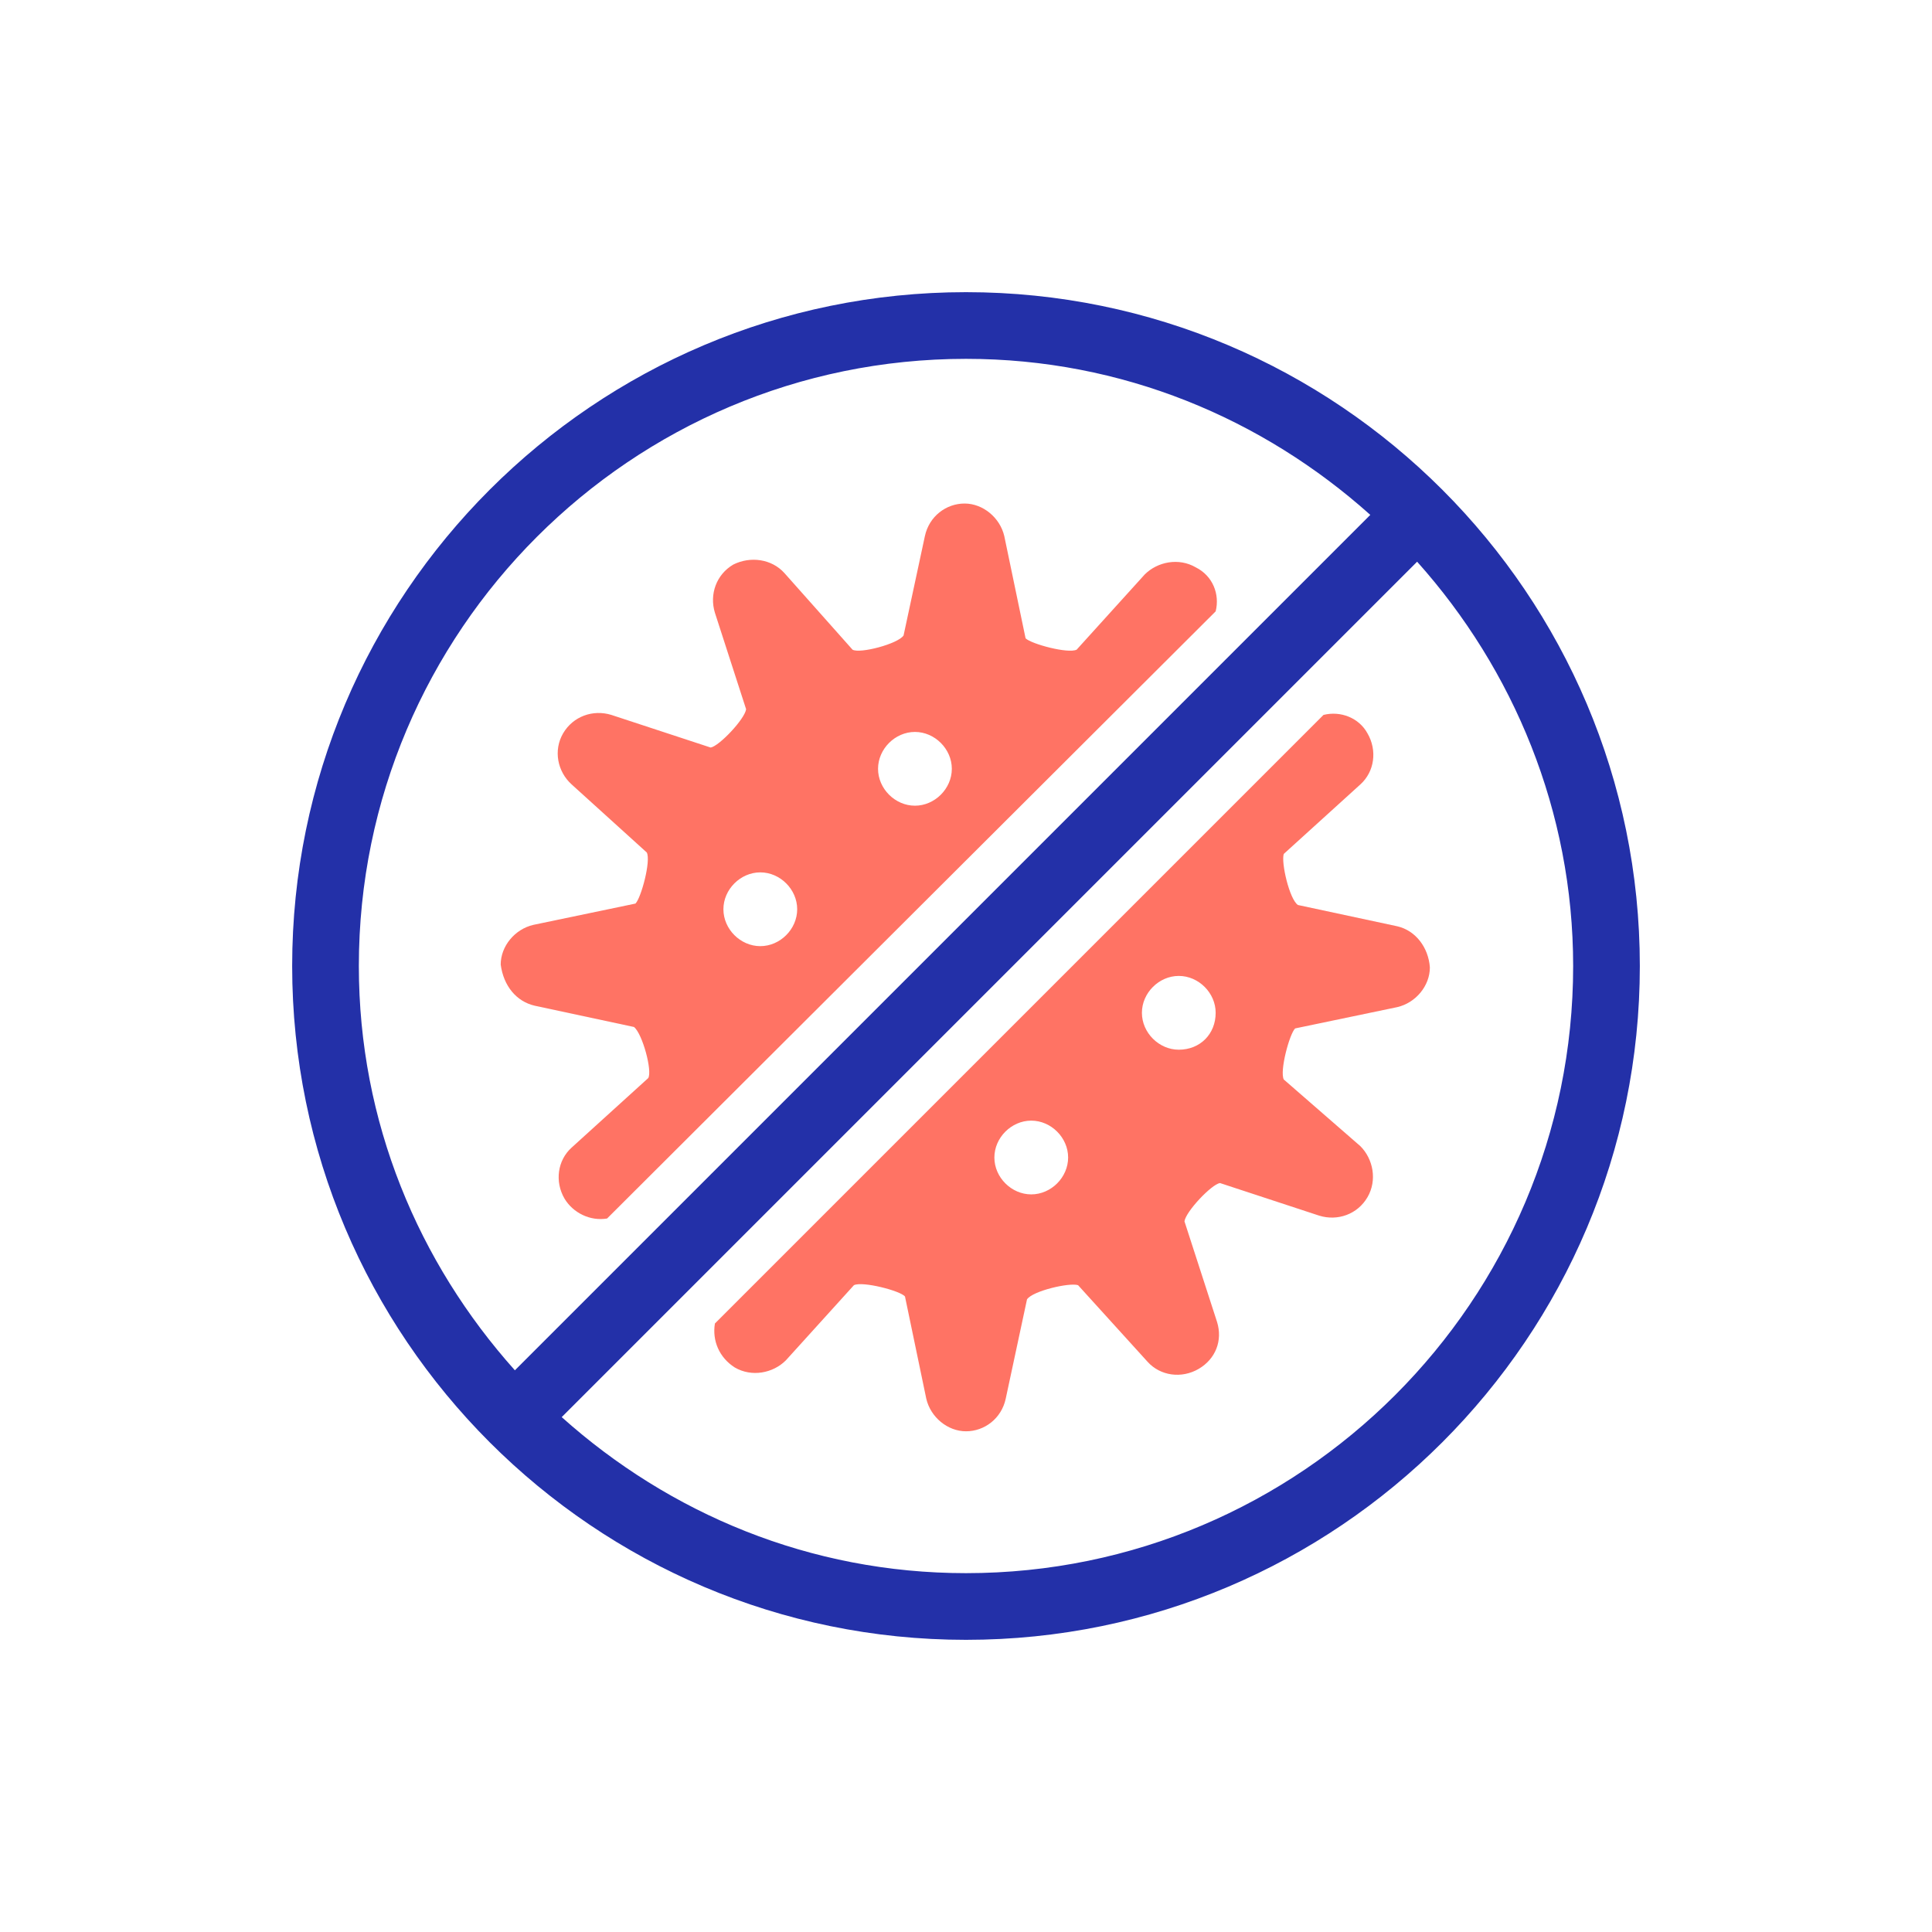
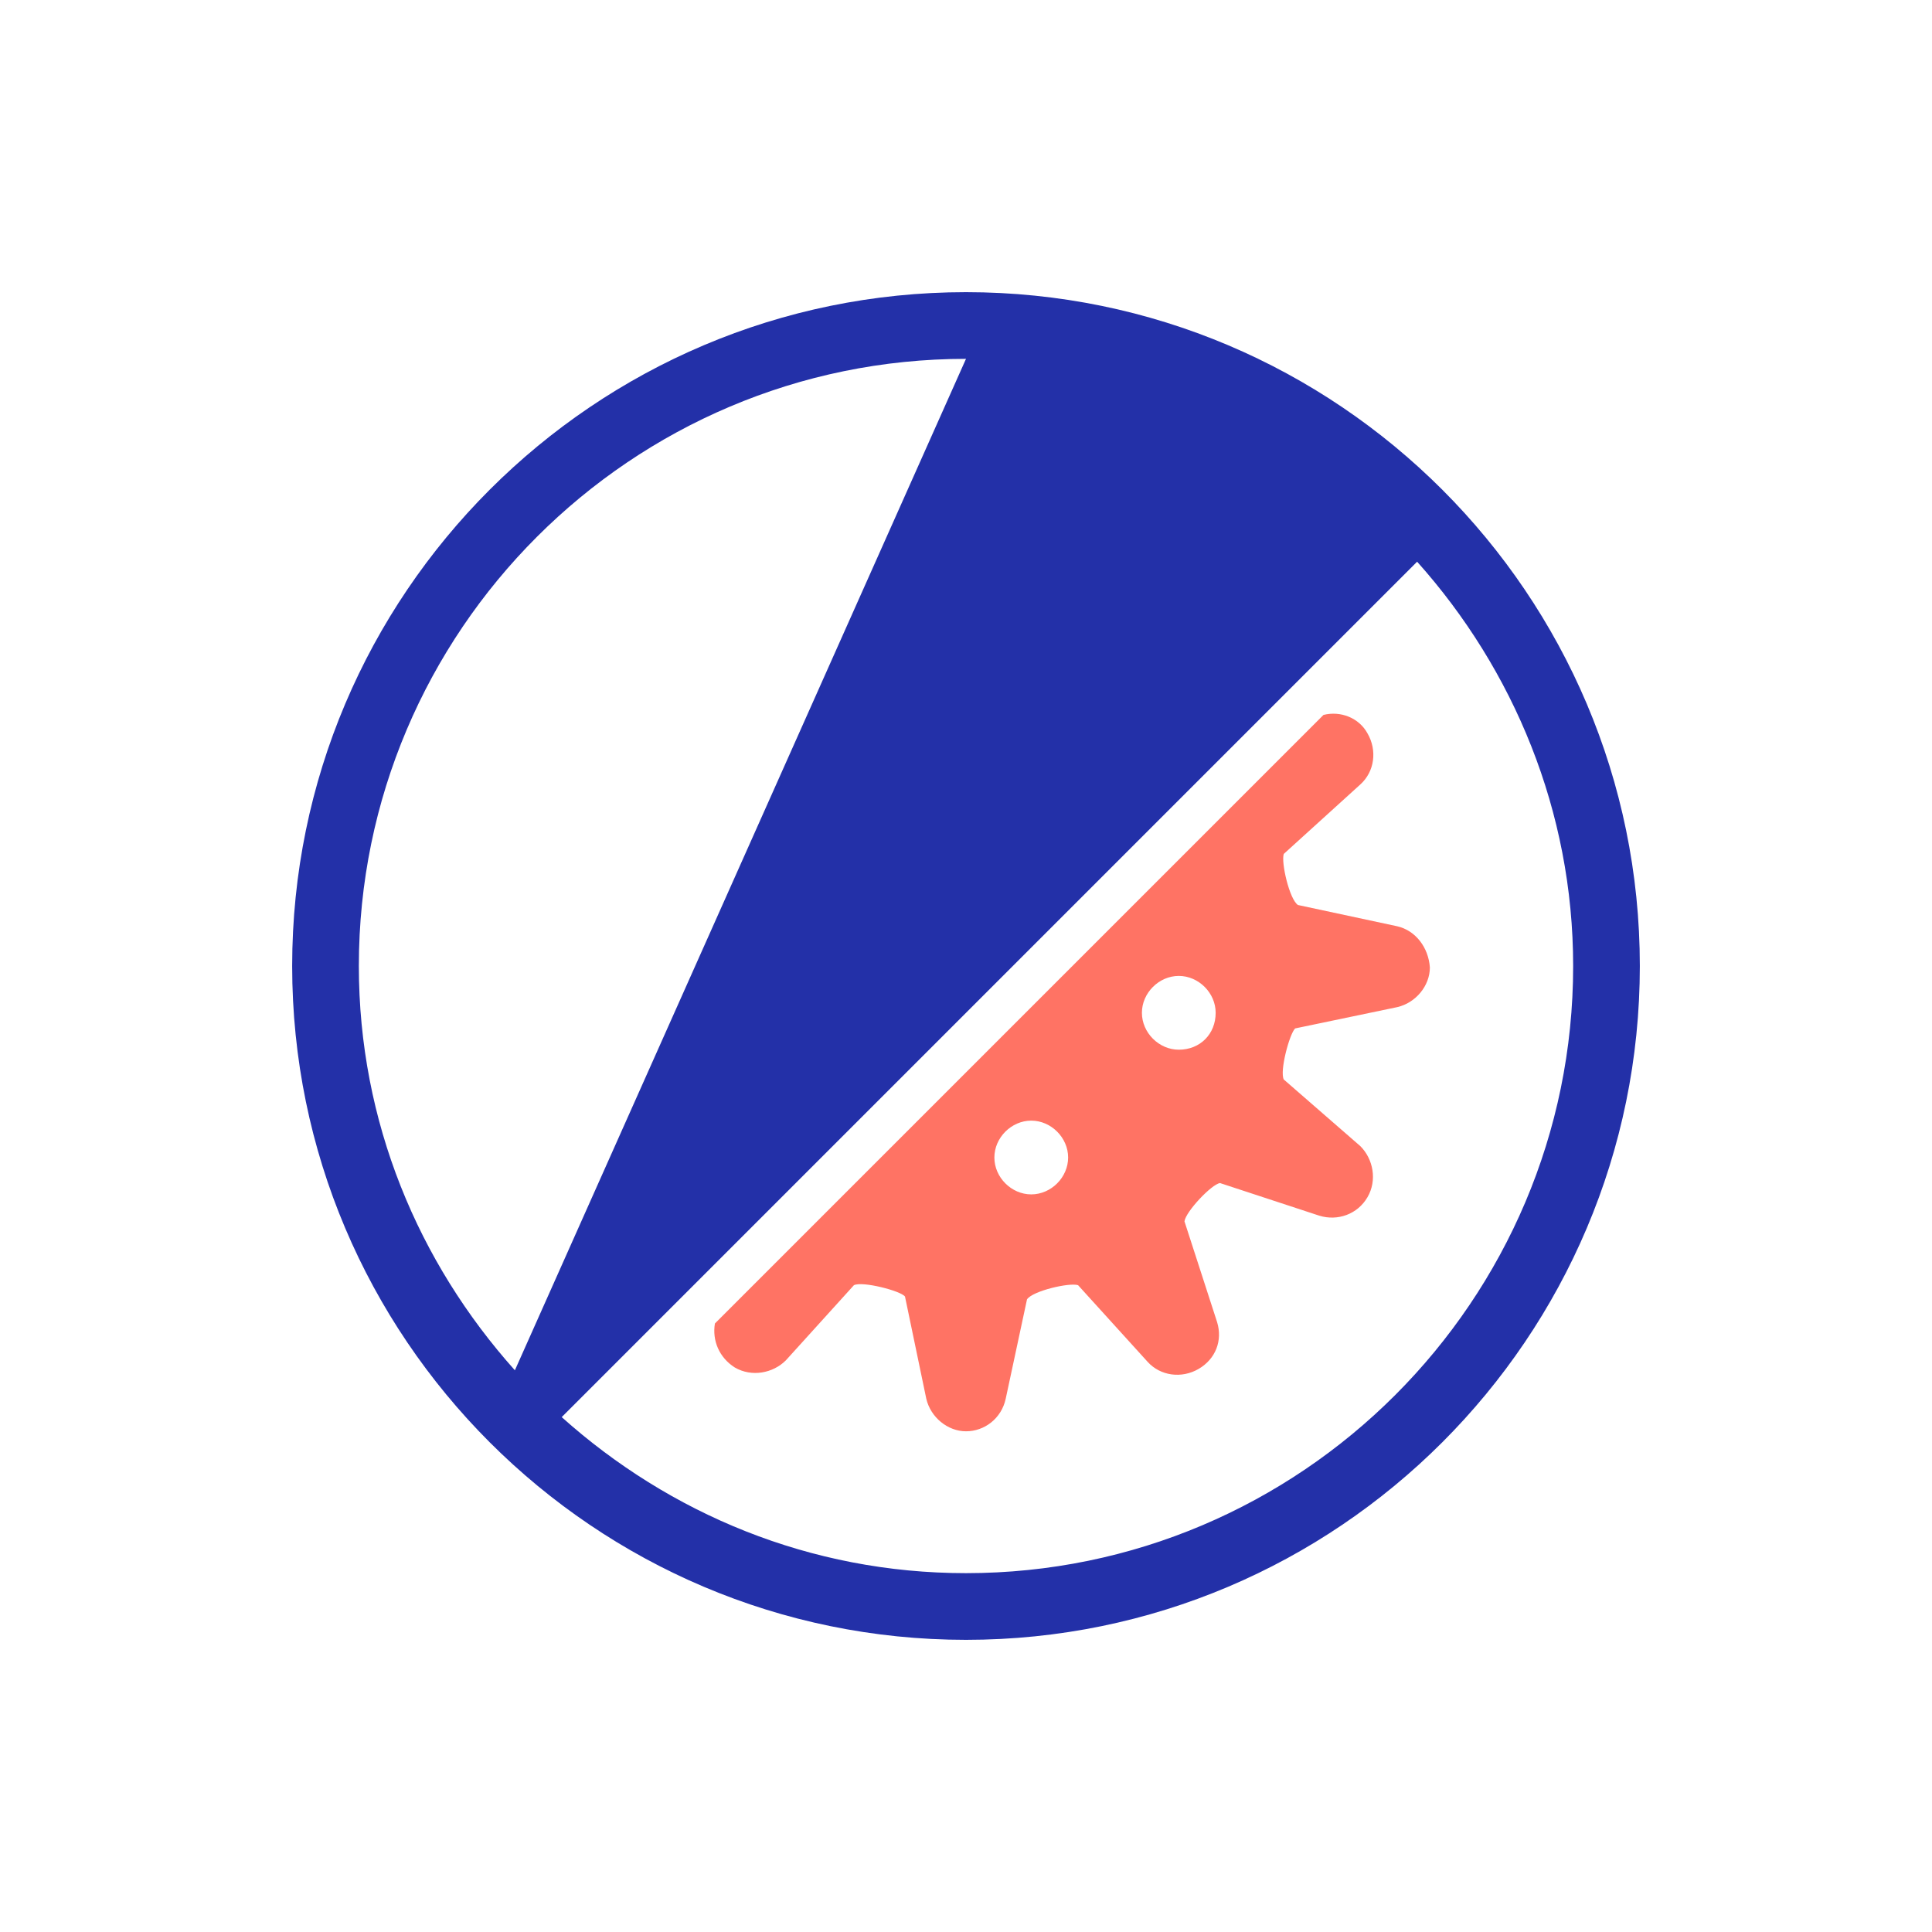
<svg xmlns="http://www.w3.org/2000/svg" width="80px" height="80px" viewBox="0 0 80 80" version="1.1">
  <title>Antimicrobial Icon</title>
  <g id="Layouts" stroke="none" stroke-width="1" fill="none" fill-rule="evenodd">
    <g id="Icons" transform="translate(-423, -543)">
      <g id="Antimicrobial-Icon" transform="translate(423, 543)">
        <rect id="base" fill="#D8D8D8" opacity="0" x="0" y="0" width="80" height="80" />
        <g id="Icon" transform="translate(12, 12)" fill-rule="nonzero">
-           <path d="M28,0.098 C12.61,0.098 0.098,12.61 0.098,28 C0.098,43.39 12.61,55.902 28,55.902 C43.39,55.902 55.902,43.39 55.902,28 C55.902,12.61 43.39,0.098 28,0.098 Z M2.859,28 C2.859,14.137 14.137,2.859 28,2.859 C34.462,2.859 40.277,5.326 44.741,9.32 L9.32,44.741 C5.326,40.277 2.859,34.462 2.859,28 Z M28,53.141 C21.538,53.141 15.723,50.674 11.259,46.68 L46.68,11.259 C50.674,15.723 53.141,21.597 53.141,28 C53.141,41.863 41.863,53.141 28,53.141 Z" id="Shape" fill="#2330A8" />
+           <path d="M28,0.098 C12.61,0.098 0.098,12.61 0.098,28 C0.098,43.39 12.61,55.902 28,55.902 C43.39,55.902 55.902,43.39 55.902,28 C55.902,12.61 43.39,0.098 28,0.098 Z M2.859,28 C2.859,14.137 14.137,2.859 28,2.859 L9.32,44.741 C5.326,40.277 2.859,34.462 2.859,28 Z M28,53.141 C21.538,53.141 15.723,50.674 11.259,46.68 L46.68,11.259 C50.674,15.723 53.141,21.597 53.141,28 C53.141,41.863 41.863,53.141 28,53.141 Z" id="Shape" fill="#2330A8" />
          <path d="M45.857,26.355 L41.745,25.474 C41.393,25.239 41.041,23.712 41.158,23.359 L44.33,20.481 C44.917,19.952 45.035,19.071 44.624,18.366 C44.271,17.72 43.508,17.427 42.803,17.603 L17.603,42.803 C17.485,43.508 17.779,44.213 18.425,44.624 C19.13,45.035 20.011,44.859 20.54,44.33 L23.359,41.217 C23.712,41.041 25.298,41.452 25.474,41.687 L26.355,45.916 C26.531,46.68 27.236,47.267 28,47.267 C28.764,47.267 29.469,46.738 29.645,45.916 L30.526,41.804 C30.761,41.452 32.288,41.099 32.641,41.217 L35.519,44.389 C36.048,44.976 36.929,45.094 37.634,44.683 C38.338,44.271 38.632,43.508 38.397,42.744 L37.046,38.573 C37.105,38.162 38.162,37.046 38.515,36.987 L42.627,38.338 C43.39,38.573 44.213,38.28 44.624,37.575 C45.035,36.87 44.859,35.989 44.33,35.46 L41.158,32.699 C40.982,32.347 41.393,30.82 41.628,30.585 L45.857,29.703 C46.621,29.527 47.208,28.822 47.208,28.059 C47.15,27.236 46.621,26.531 45.857,26.355 Z M30.702,37.457 C29.88,37.457 29.175,36.752 29.175,35.93 C29.175,35.108 29.88,34.403 30.702,34.403 C31.524,34.403 32.229,35.108 32.229,35.93 C32.229,36.752 31.524,37.457 30.702,37.457 Z M36.811,31.466 C35.989,31.466 35.284,30.761 35.284,29.938 C35.284,29.116 35.989,28.411 36.811,28.411 C37.634,28.411 38.338,29.116 38.338,29.938 C38.338,30.82 37.692,31.466 36.811,31.466 Z" id="Shape" fill="#FF7364" />
-           <path d="M10.143,29.645 L14.255,30.526 C14.607,30.82 15.018,32.347 14.842,32.641 L11.67,35.519 C11.083,36.048 10.965,36.929 11.376,37.634 C11.729,38.221 12.434,38.573 13.138,38.456 L38.338,13.315 C38.515,12.61 38.221,11.846 37.516,11.494 C36.811,11.083 35.93,11.259 35.401,11.787 L32.582,14.901 C32.229,15.077 30.702,14.666 30.467,14.431 L29.586,10.201 C29.41,9.438 28.705,8.85 27.941,8.85 C27.178,8.85 26.473,9.379 26.297,10.201 L25.415,14.313 C25.18,14.666 23.594,15.077 23.301,14.901 L20.481,11.729 C19.952,11.141 19.071,11.024 18.366,11.376 C17.662,11.787 17.368,12.61 17.603,13.373 L18.895,17.368 C18.836,17.779 17.779,18.895 17.427,18.954 L13.315,17.603 C12.551,17.368 11.729,17.662 11.317,18.366 C10.906,19.071 11.083,19.952 11.67,20.481 L14.783,23.301 C14.959,23.653 14.548,25.18 14.313,25.415 L10.084,26.297 C9.32,26.473 8.733,27.178 8.733,27.941 C8.85,28.822 9.379,29.469 10.143,29.645 Z M25.885,18.308 C26.708,18.308 27.413,19.013 27.413,19.835 C27.413,20.657 26.708,21.362 25.885,21.362 C25.063,21.362 24.358,20.657 24.358,19.835 C24.358,19.013 25.063,18.308 25.885,18.308 Z M19.483,24.123 C20.305,24.123 21.01,24.828 21.01,25.65 C21.01,26.473 20.305,27.178 19.483,27.178 C18.66,27.178 17.955,26.473 17.955,25.65 C17.955,24.828 18.66,24.123 19.483,24.123 Z" id="Shape" fill="#FF7364" />
        </g>
      </g>
    </g>
  </g>
</svg>